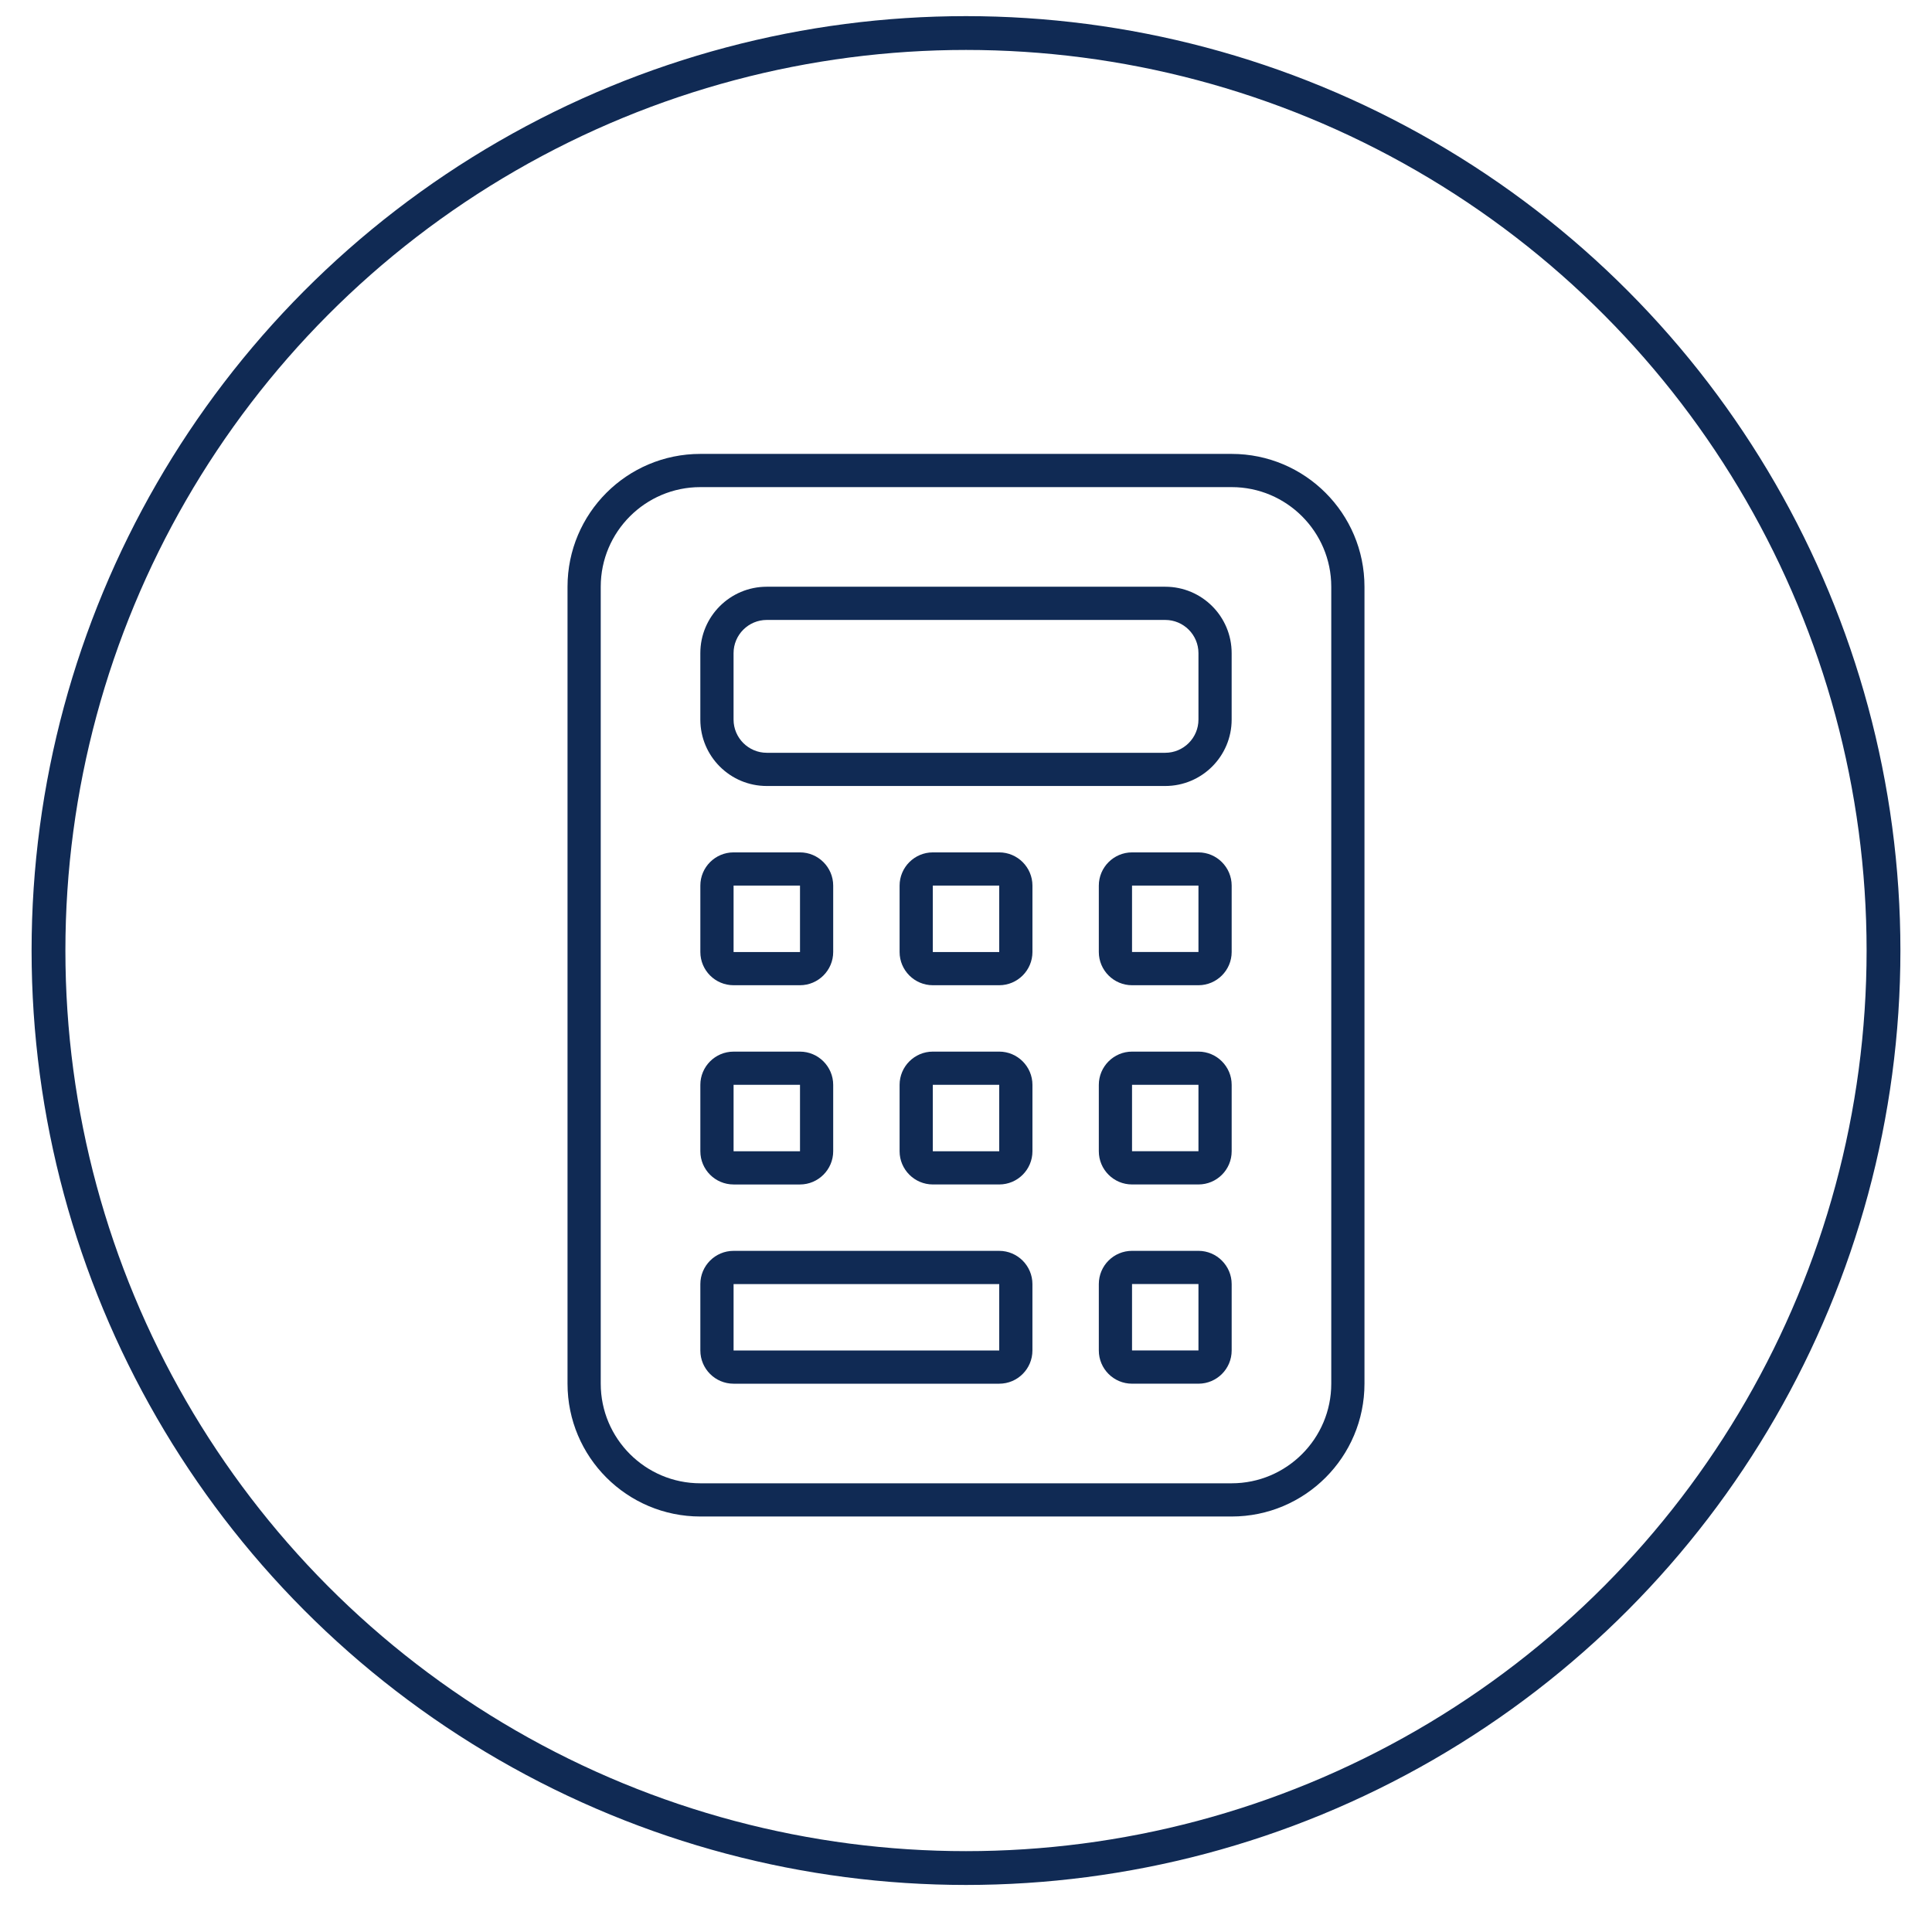
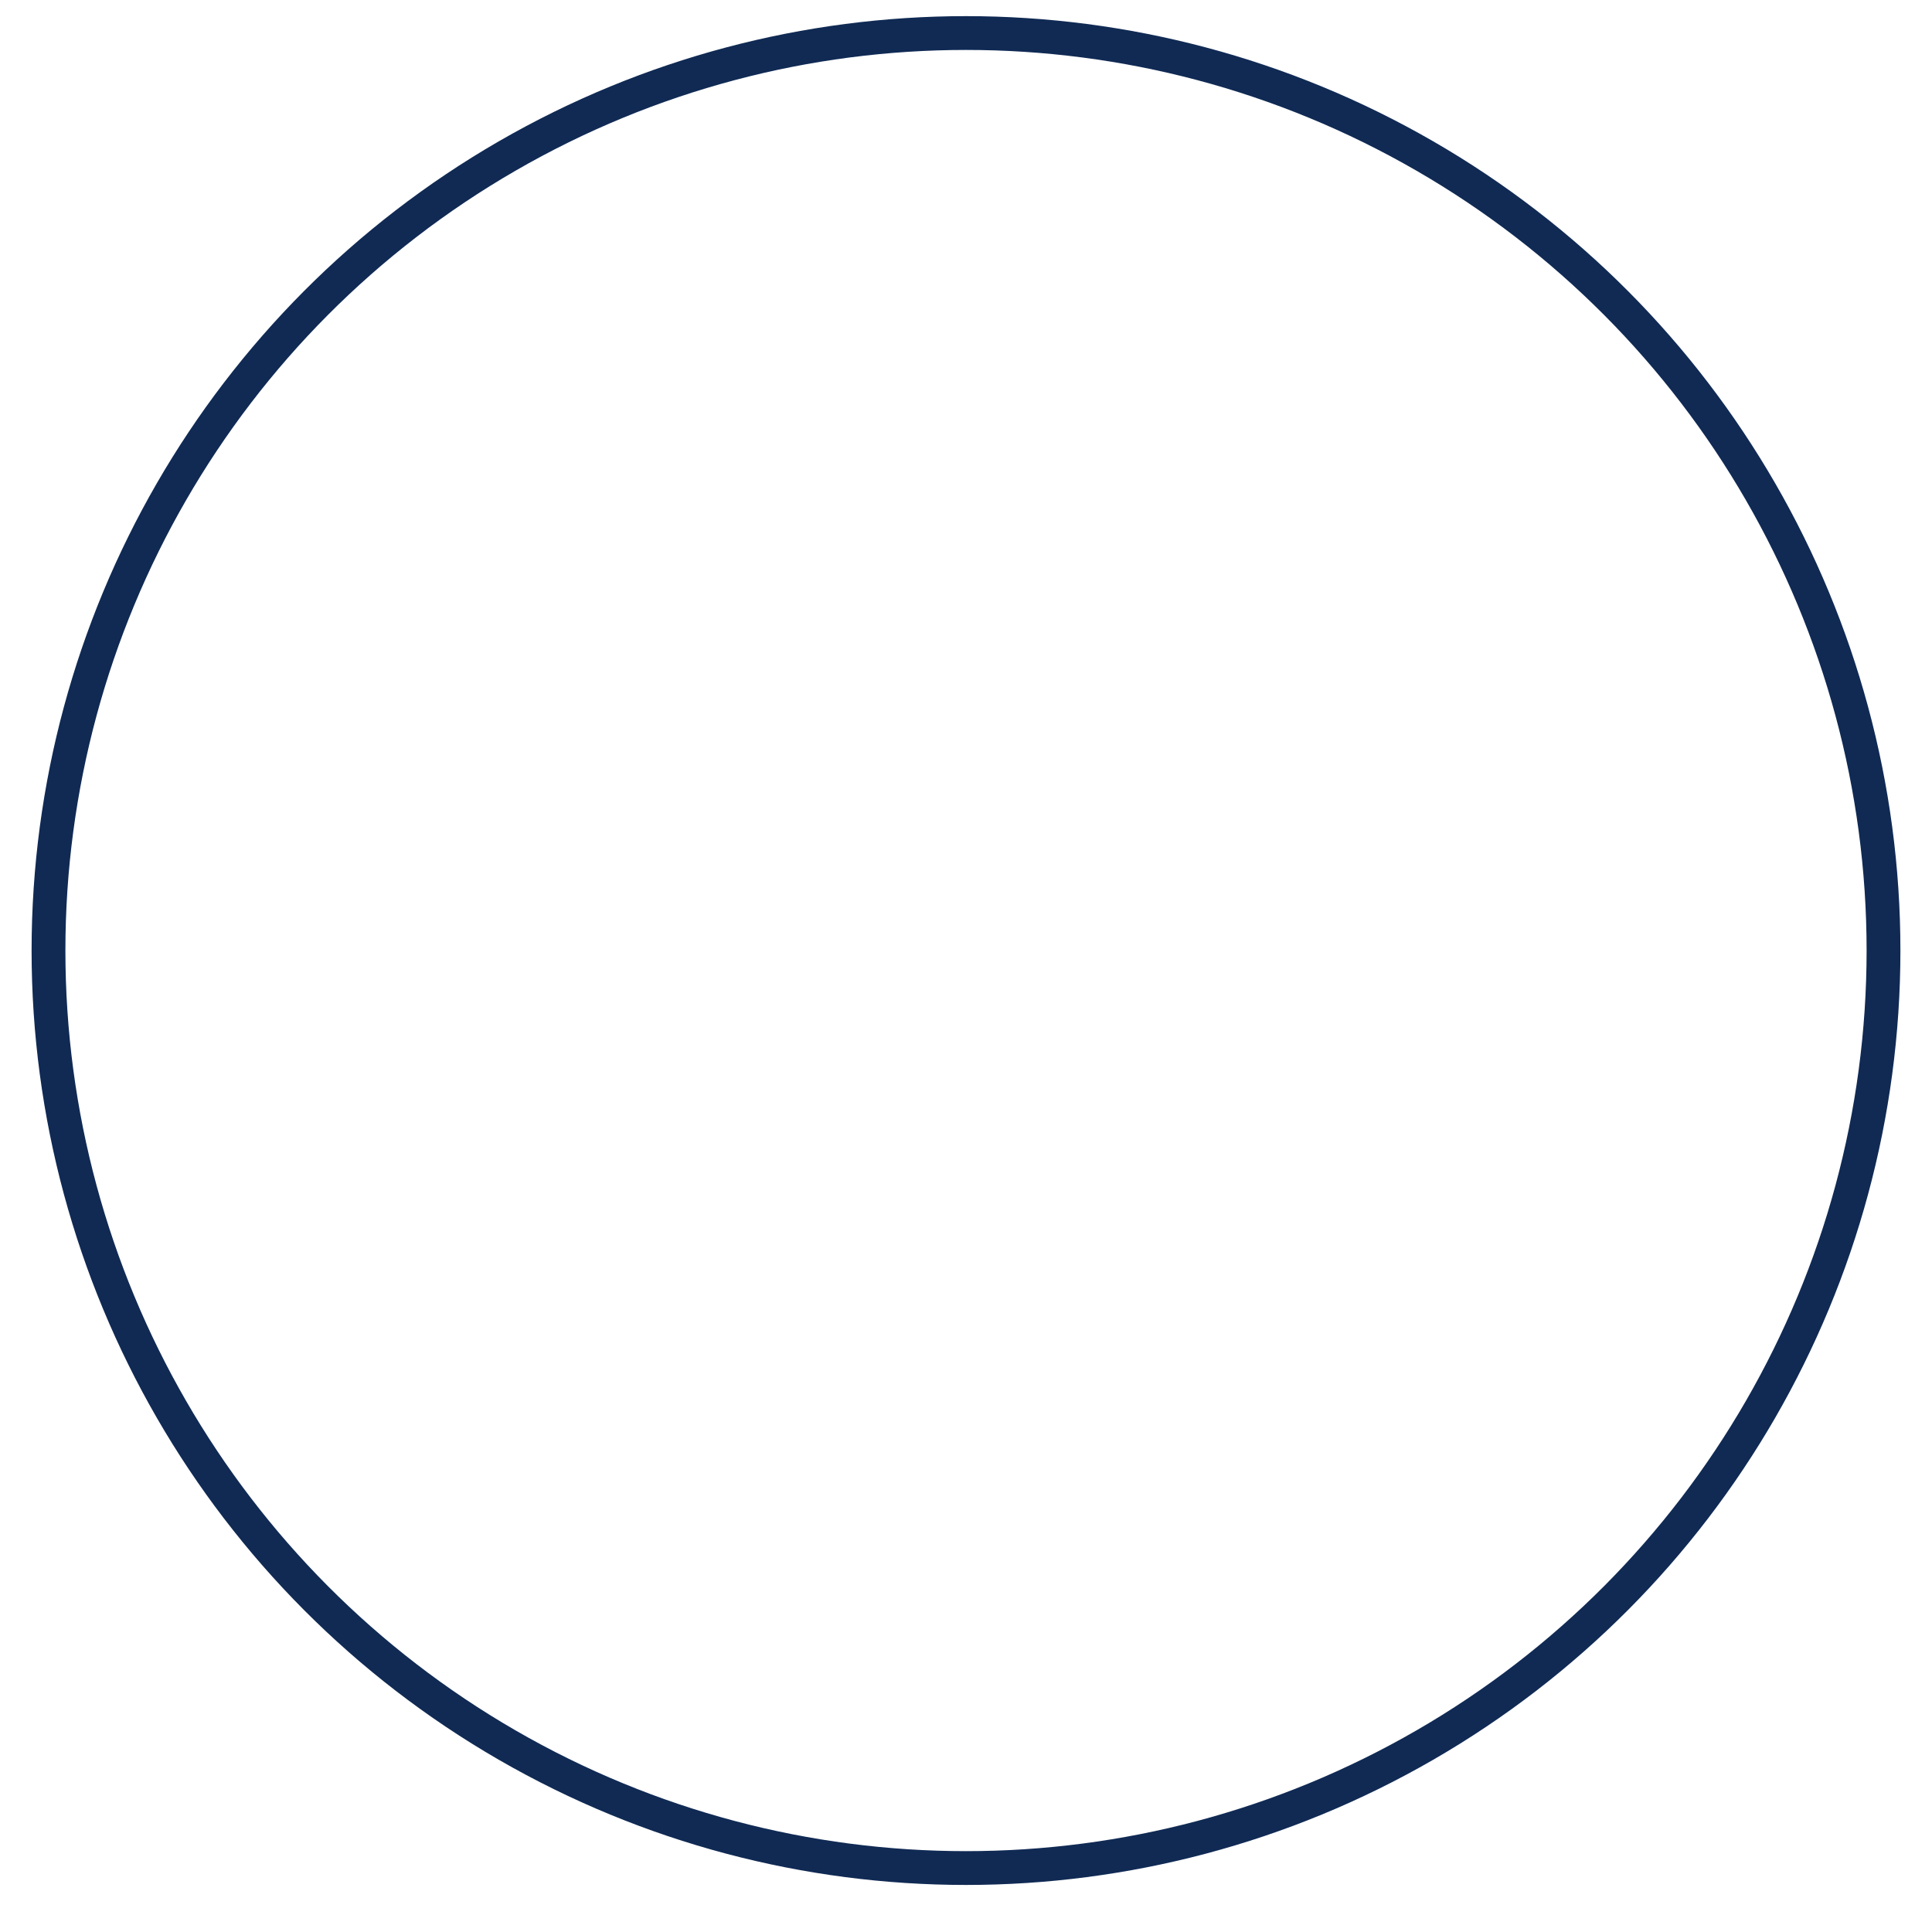
<svg xmlns="http://www.w3.org/2000/svg" id="Layer_1" viewBox="0 0 100 100">
  <defs>
    <style>.cls-1{fill:#102a54;}.cls-2{fill:none;stroke:#102a54;stroke-miterlimit:10;stroke-width:1.75px;}</style>
  </defs>
  <circle class="cls-2" cx="50" cy="49.2" r="47.49" />
-   <path class="cls-1" d="M70.625,30.369v41.25c0,3.796-3.079,6.875-6.875,6.875h-27.5c-3.797,0-6.875-3.079-6.875-6.875V30.369c0-3.797,3.078-6.875,6.875-6.875h27.5c3.792,0,6.875,3.078,6.875,6.875Zm-1.719,0c0-2.844-2.312-5.156-5.156-5.156h-27.5c-2.844,0-5.156,2.312-5.156,5.156v41.25c0,2.844,2.312,5.156,5.156,5.156h27.5c2.844,0,5.156-2.312,5.156-5.156V30.369Zm-5.156,3.438v3.438c0,1.897-1.539,3.438-3.438,3.438h-20.625c-1.898,0-3.438-1.54-3.438-3.438v-3.438c0-1.898,1.539-3.438,3.438-3.438h20.625c1.901,0,3.438,1.539,3.438,3.438Zm-27.5,15.469v-3.438c0-.945,.769-1.719,1.719-1.719h3.438c.945,0,1.719,.773,1.719,1.719v3.438c0,.945-.773,1.719-1.719,1.719h-3.438c-.95,0-1.719-.773-1.719-1.719Zm0,6.875c0-.945,.769-1.719,1.719-1.719h3.438c.945,0,1.719,.773,1.719,1.719v3.438c0,.945-.773,1.719-1.719,1.719h-3.438c-.95,0-1.719-.773-1.719-1.719v-3.438Zm17.188,10.312v3.438c0,.949-.77,1.719-1.719,1.719h-13.75c-.95,0-1.719-.773-1.719-1.719v-3.438c0-.945,.769-1.719,1.719-1.719h13.75c.945,0,1.719,.773,1.719,1.719Zm8.594-32.656c0-.948-.771-1.719-1.719-1.719h-20.625c-.948,0-1.719,.771-1.719,1.719v3.438c0,.945,.771,1.719,1.719,1.719h20.625c.947,0,1.719-.771,1.719-1.719v-3.438Zm-24.062,15.469h3.438v-3.438h-3.438v3.438Zm0,10.312h3.438v-3.438h-3.438v3.438Zm13.75,6.875h-13.75v3.438h13.75v-3.438Zm1.719-20.625v3.438c0,.945-.773,1.719-1.719,1.719h-3.438c-.945,0-1.719-.773-1.719-1.719v-3.438c0-.945,.773-1.719,1.719-1.719h3.438c.945,0,1.719,.773,1.719,1.719Zm0,10.312v3.438c0,.949-.77,1.719-1.719,1.719h-3.438c-.945,0-1.719-.773-1.719-1.719v-3.438c0-.945,.773-1.719,1.719-1.719h3.438c.945,0,1.719,.773,1.719,1.719Zm-1.719-10.312h-3.438v3.438h3.438v-3.438Zm0,10.312h-3.438v3.438h3.438v-3.438Zm12.031-10.312v3.438c0,.945-.773,1.719-1.719,1.719h-3.438c-.945,0-1.719-.773-1.719-1.719v-3.438c0-.945,.773-1.719,1.719-1.719h3.438c.945,0,1.719,.773,1.719,1.719Zm0,10.312v3.438c0,.949-.77,1.719-1.719,1.719h-3.438c-.949,0-1.719-.77-1.719-1.719v-3.438c0-.945,.773-1.719,1.719-1.719h3.438c.945,0,1.719,.773,1.719,1.719Zm0,10.312v3.438c0,.949-.77,1.719-1.719,1.719h-3.438c-.949,0-1.719-.77-1.719-1.719v-3.438c0-.949,.77-1.719,1.719-1.719h3.438c.945,0,1.719,.773,1.719,1.719Zm-1.719-20.625h-3.438v3.438h3.438v-3.438Zm0,10.312h-3.438v3.438h3.438v-3.438Zm0,10.312h-3.438v3.438h3.438v-3.438Z" />
</svg>